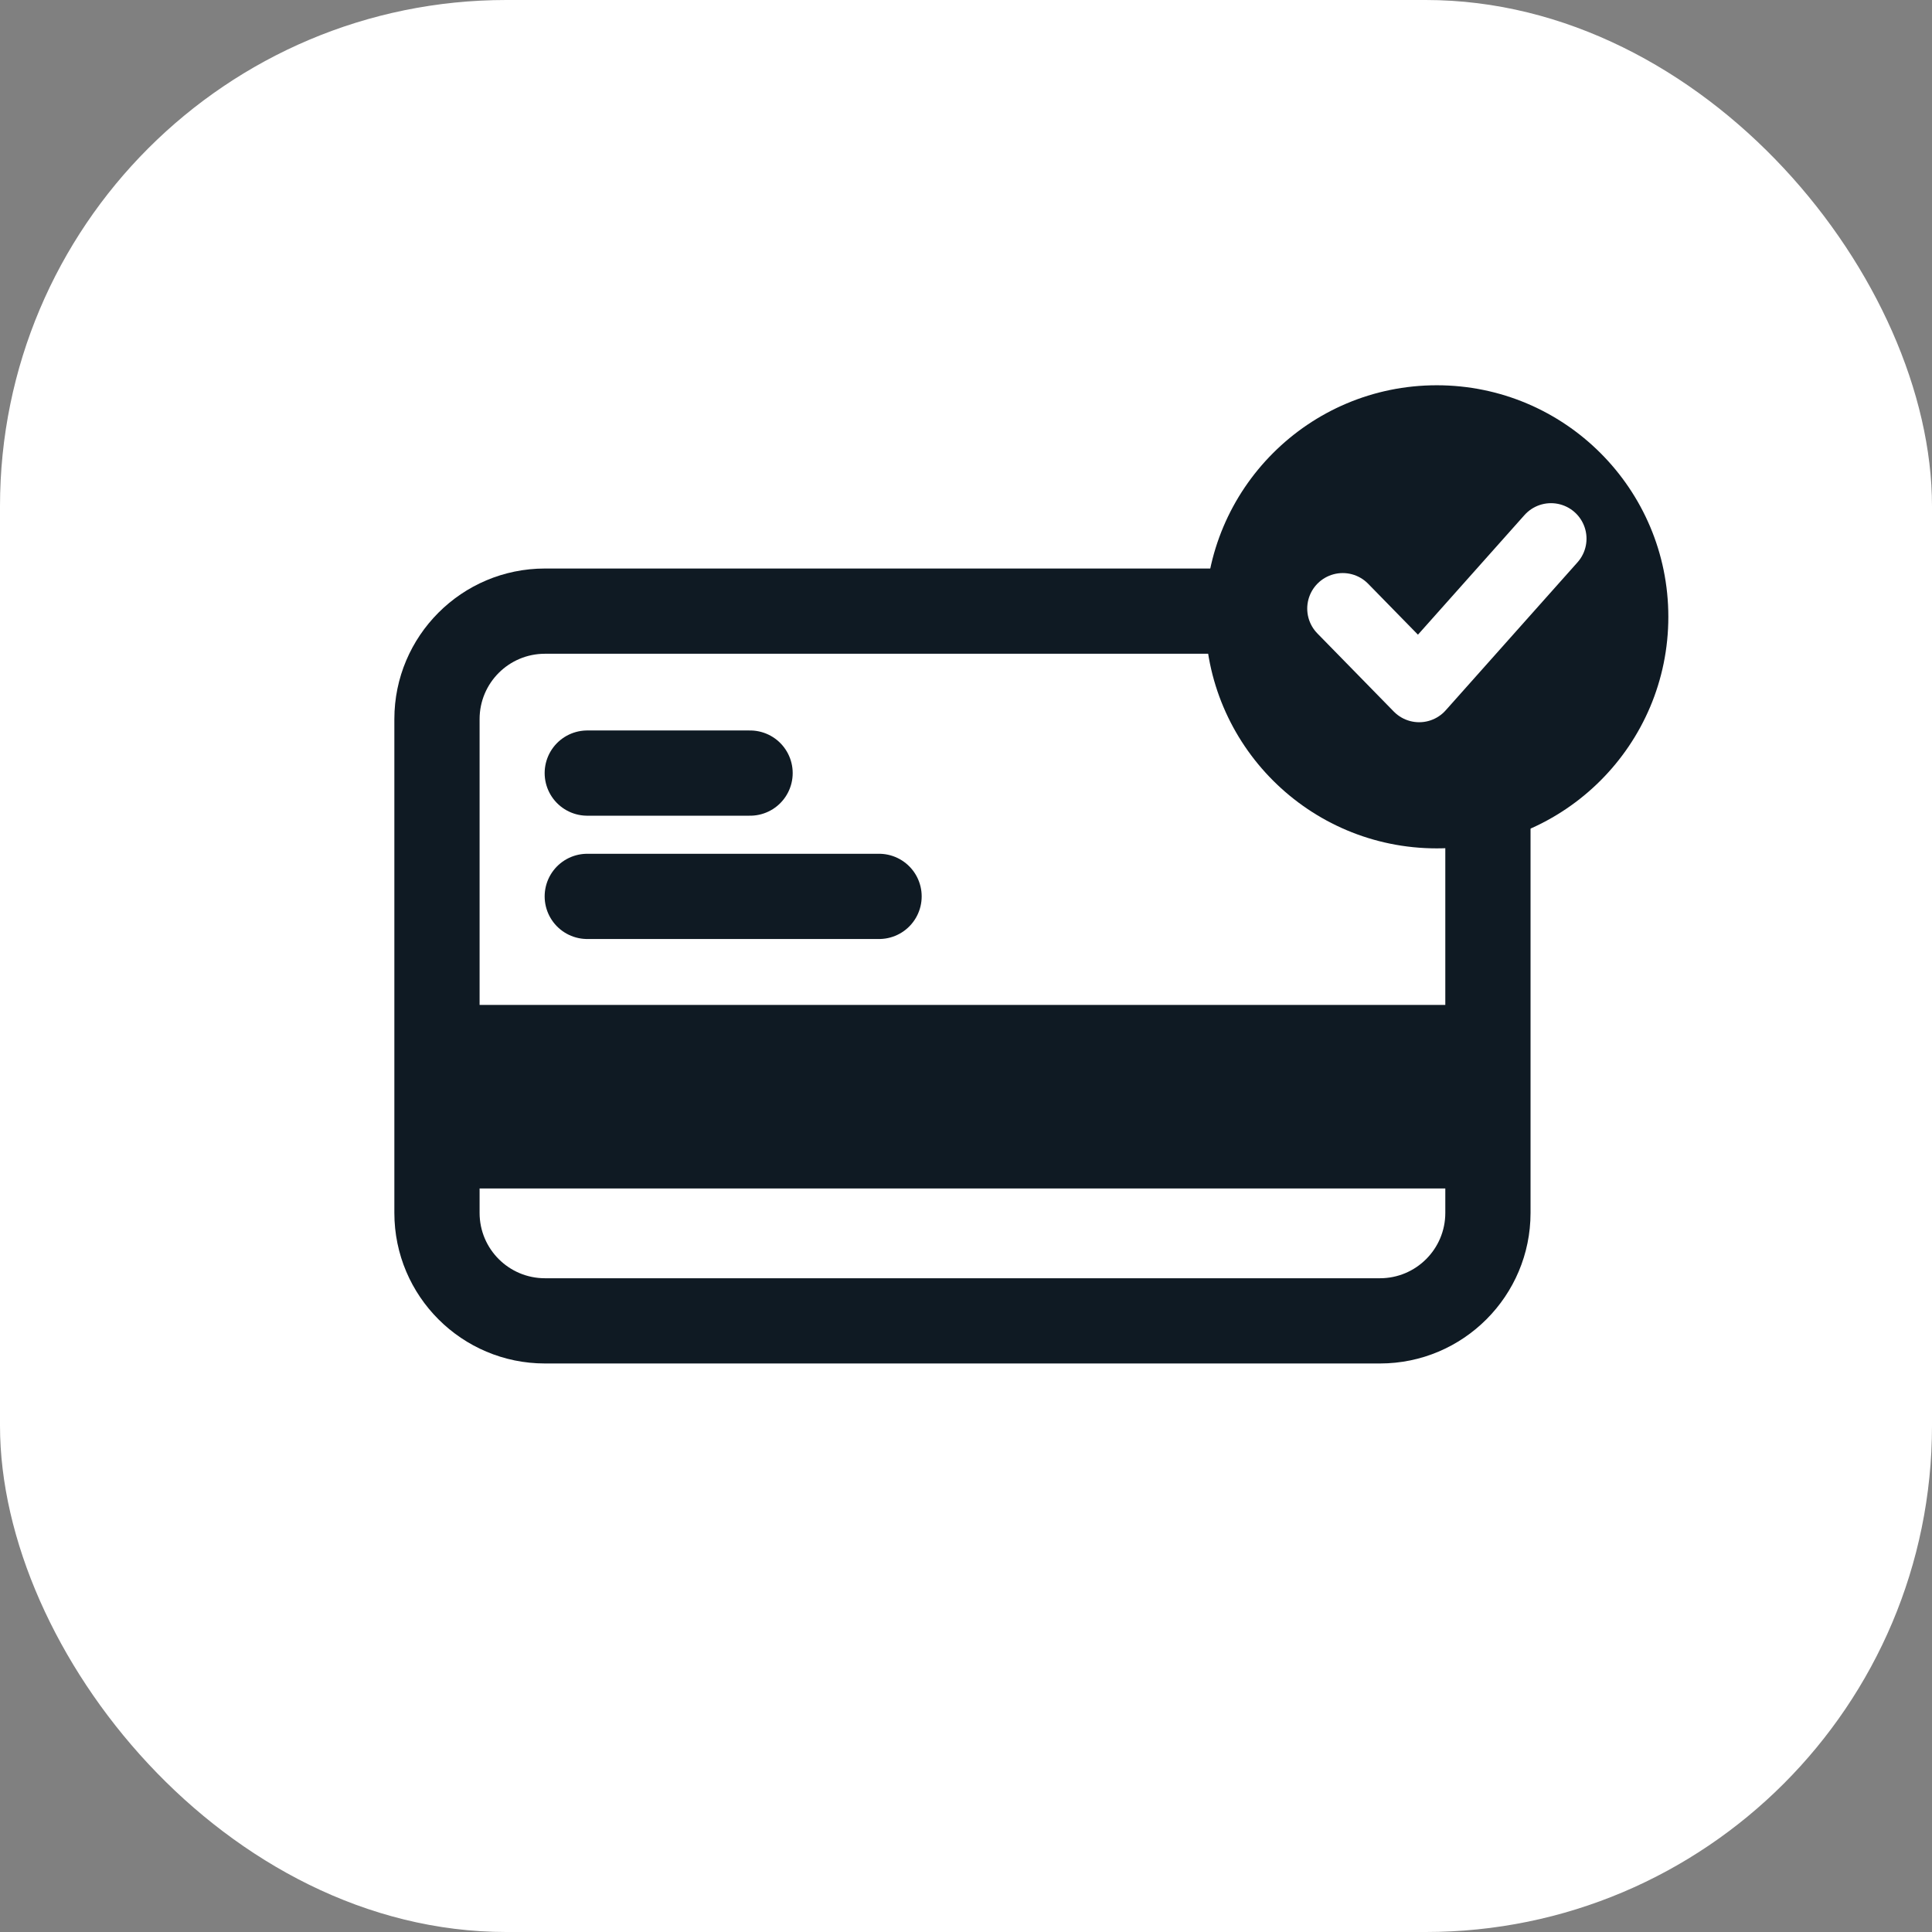
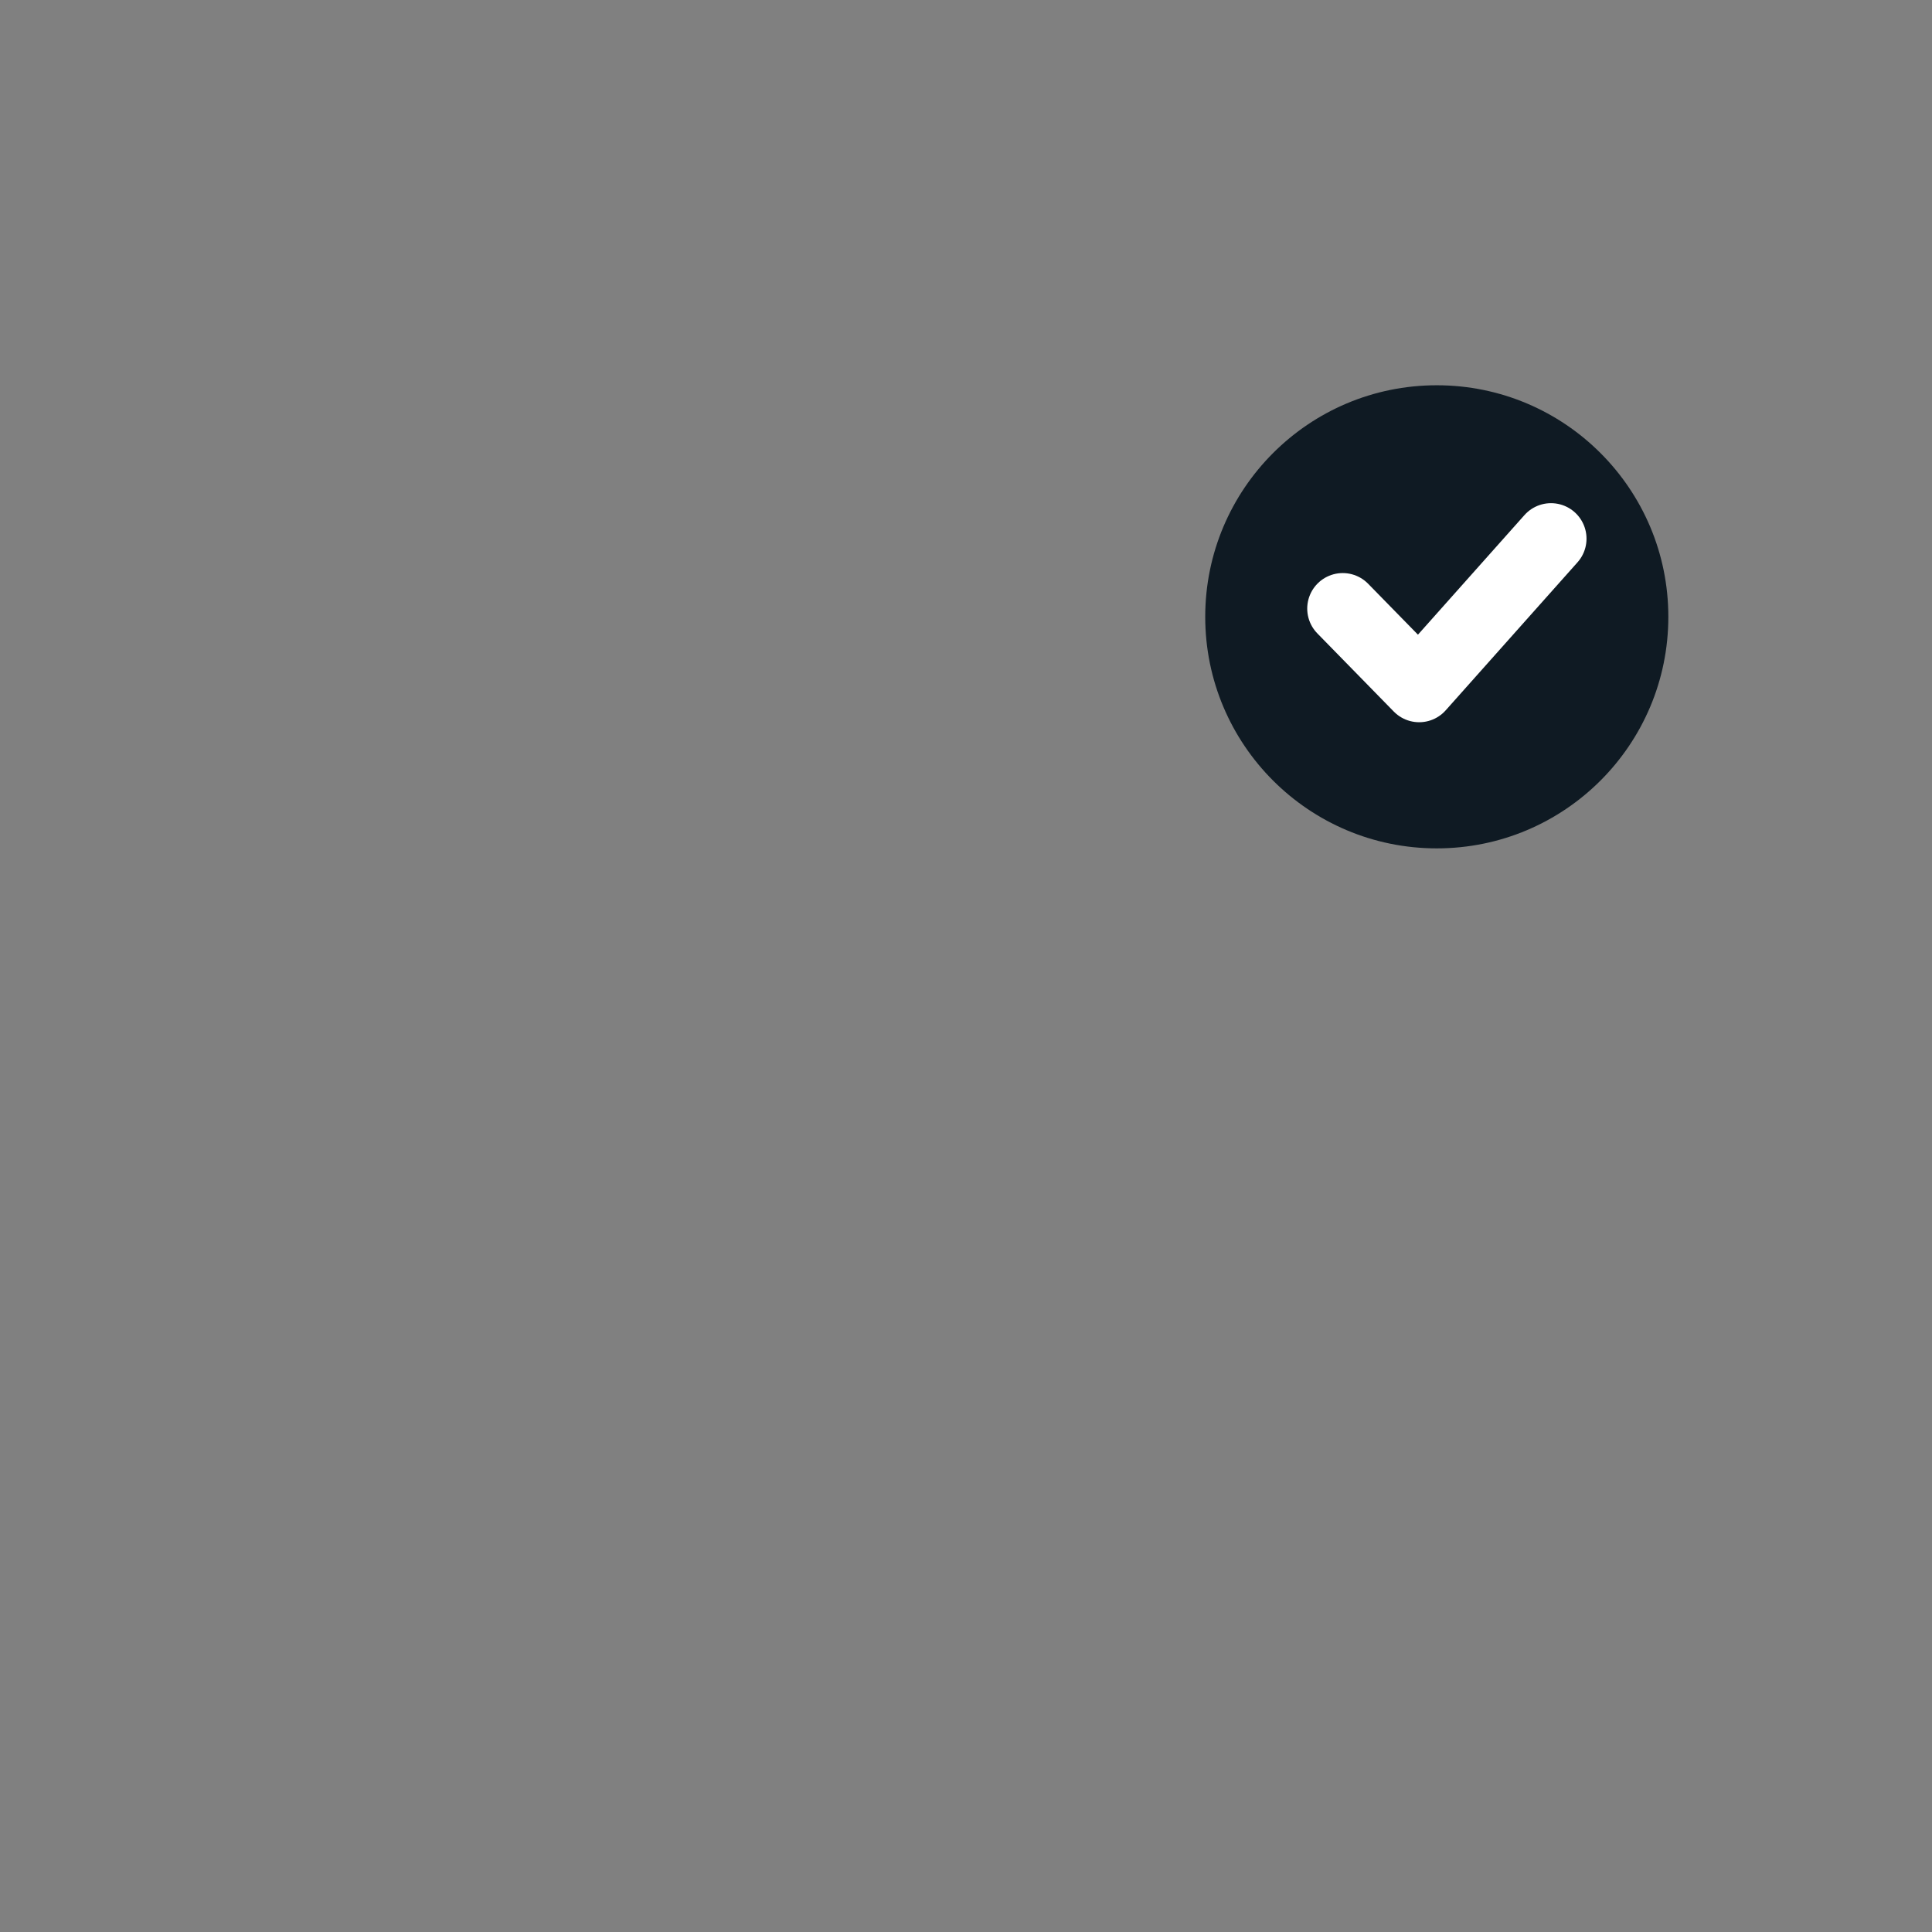
<svg xmlns="http://www.w3.org/2000/svg" viewBox="0 0 68 68">
  <rect x="0" y="0" width="68" height="68" fill="#808080" stroke="none" />
  <defs>
    <style>.d{fill:#fff;}.e{stroke:#fff;stroke-linejoin:round;stroke-width:2.5px;}.e,.f{fill:none;stroke-linecap:round;}.g{fill:#0f1a23;}.f{stroke:#0f1a23;stroke-miterlimit:10;stroke-width:3px;}</style>
  </defs>
  <g id="a" />
  <g id="b">
    <g id="c">
-       <rect class="d" width="68" height="68" rx="17.82" ry="17.82" />
      <g>
        <g>
-           <path class="g" d="M48.57,23.01c1.27,0,2.3,1.03,2.3,2.3v17.38c0,1.27-1.03,2.3-2.3,2.3H19.18c-1.27,0-2.3-1.03-2.3-2.3V25.31c0-1.27,1.03-2.3,2.3-2.3h29.39m0-3H19.18c-2.93,0-5.3,2.38-5.3,5.3v17.38c0,2.93,2.38,5.3,5.3,5.3h29.39c2.93,0,5.3-2.38,5.3-5.3V25.31c0-2.93-2.38-5.3-5.3-5.3h0Z" />
-           <rect class="g" x="15.3" y="35.37" width="36.46" height="6.46" />
-         </g>
-         <line class="f" x1="20.67" y1="31.55" x2="30.94" y2="31.55" />
-         <line class="f" x1="20.67" y1="27.21" x2="26.4" y2="27.21" />
+           </g>
      </g>
      <g>
        <circle class="g" cx="50.57" cy="21.71" r="8.15" />
        <polyline class="e" points="47.26 21.42 49.95 24.17 54.59 18.96" />
      </g>
    </g>
  </g>
</svg>